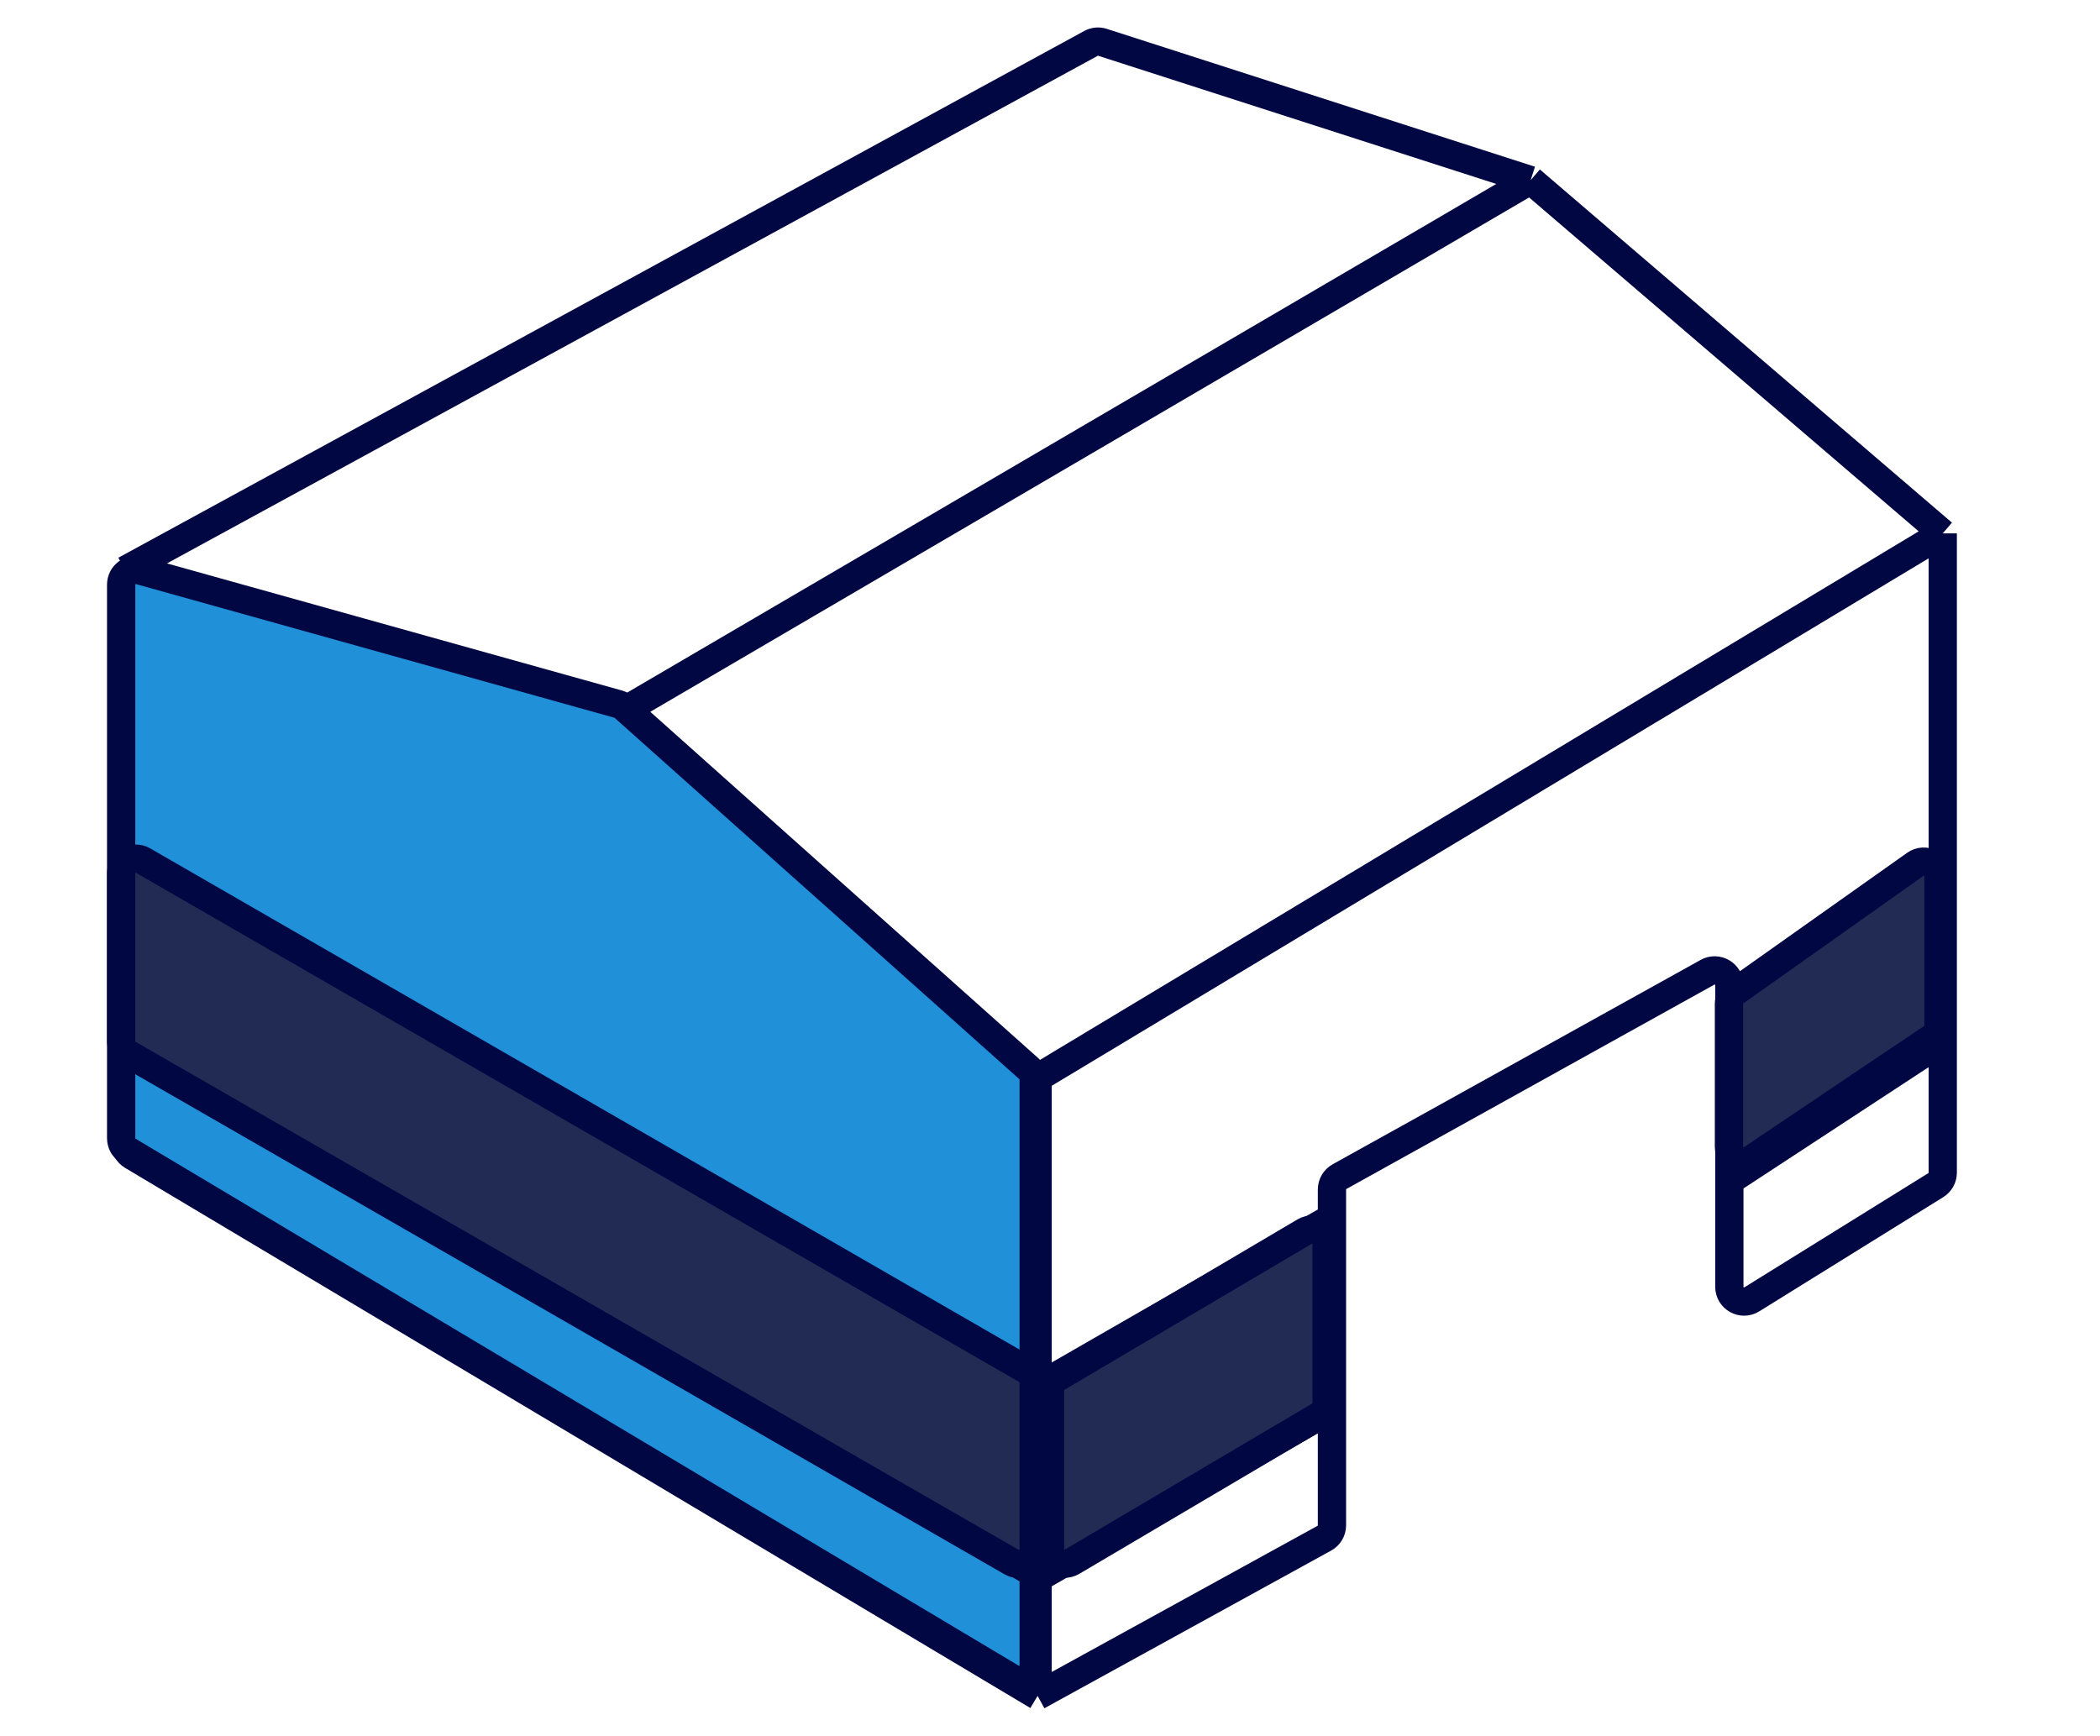
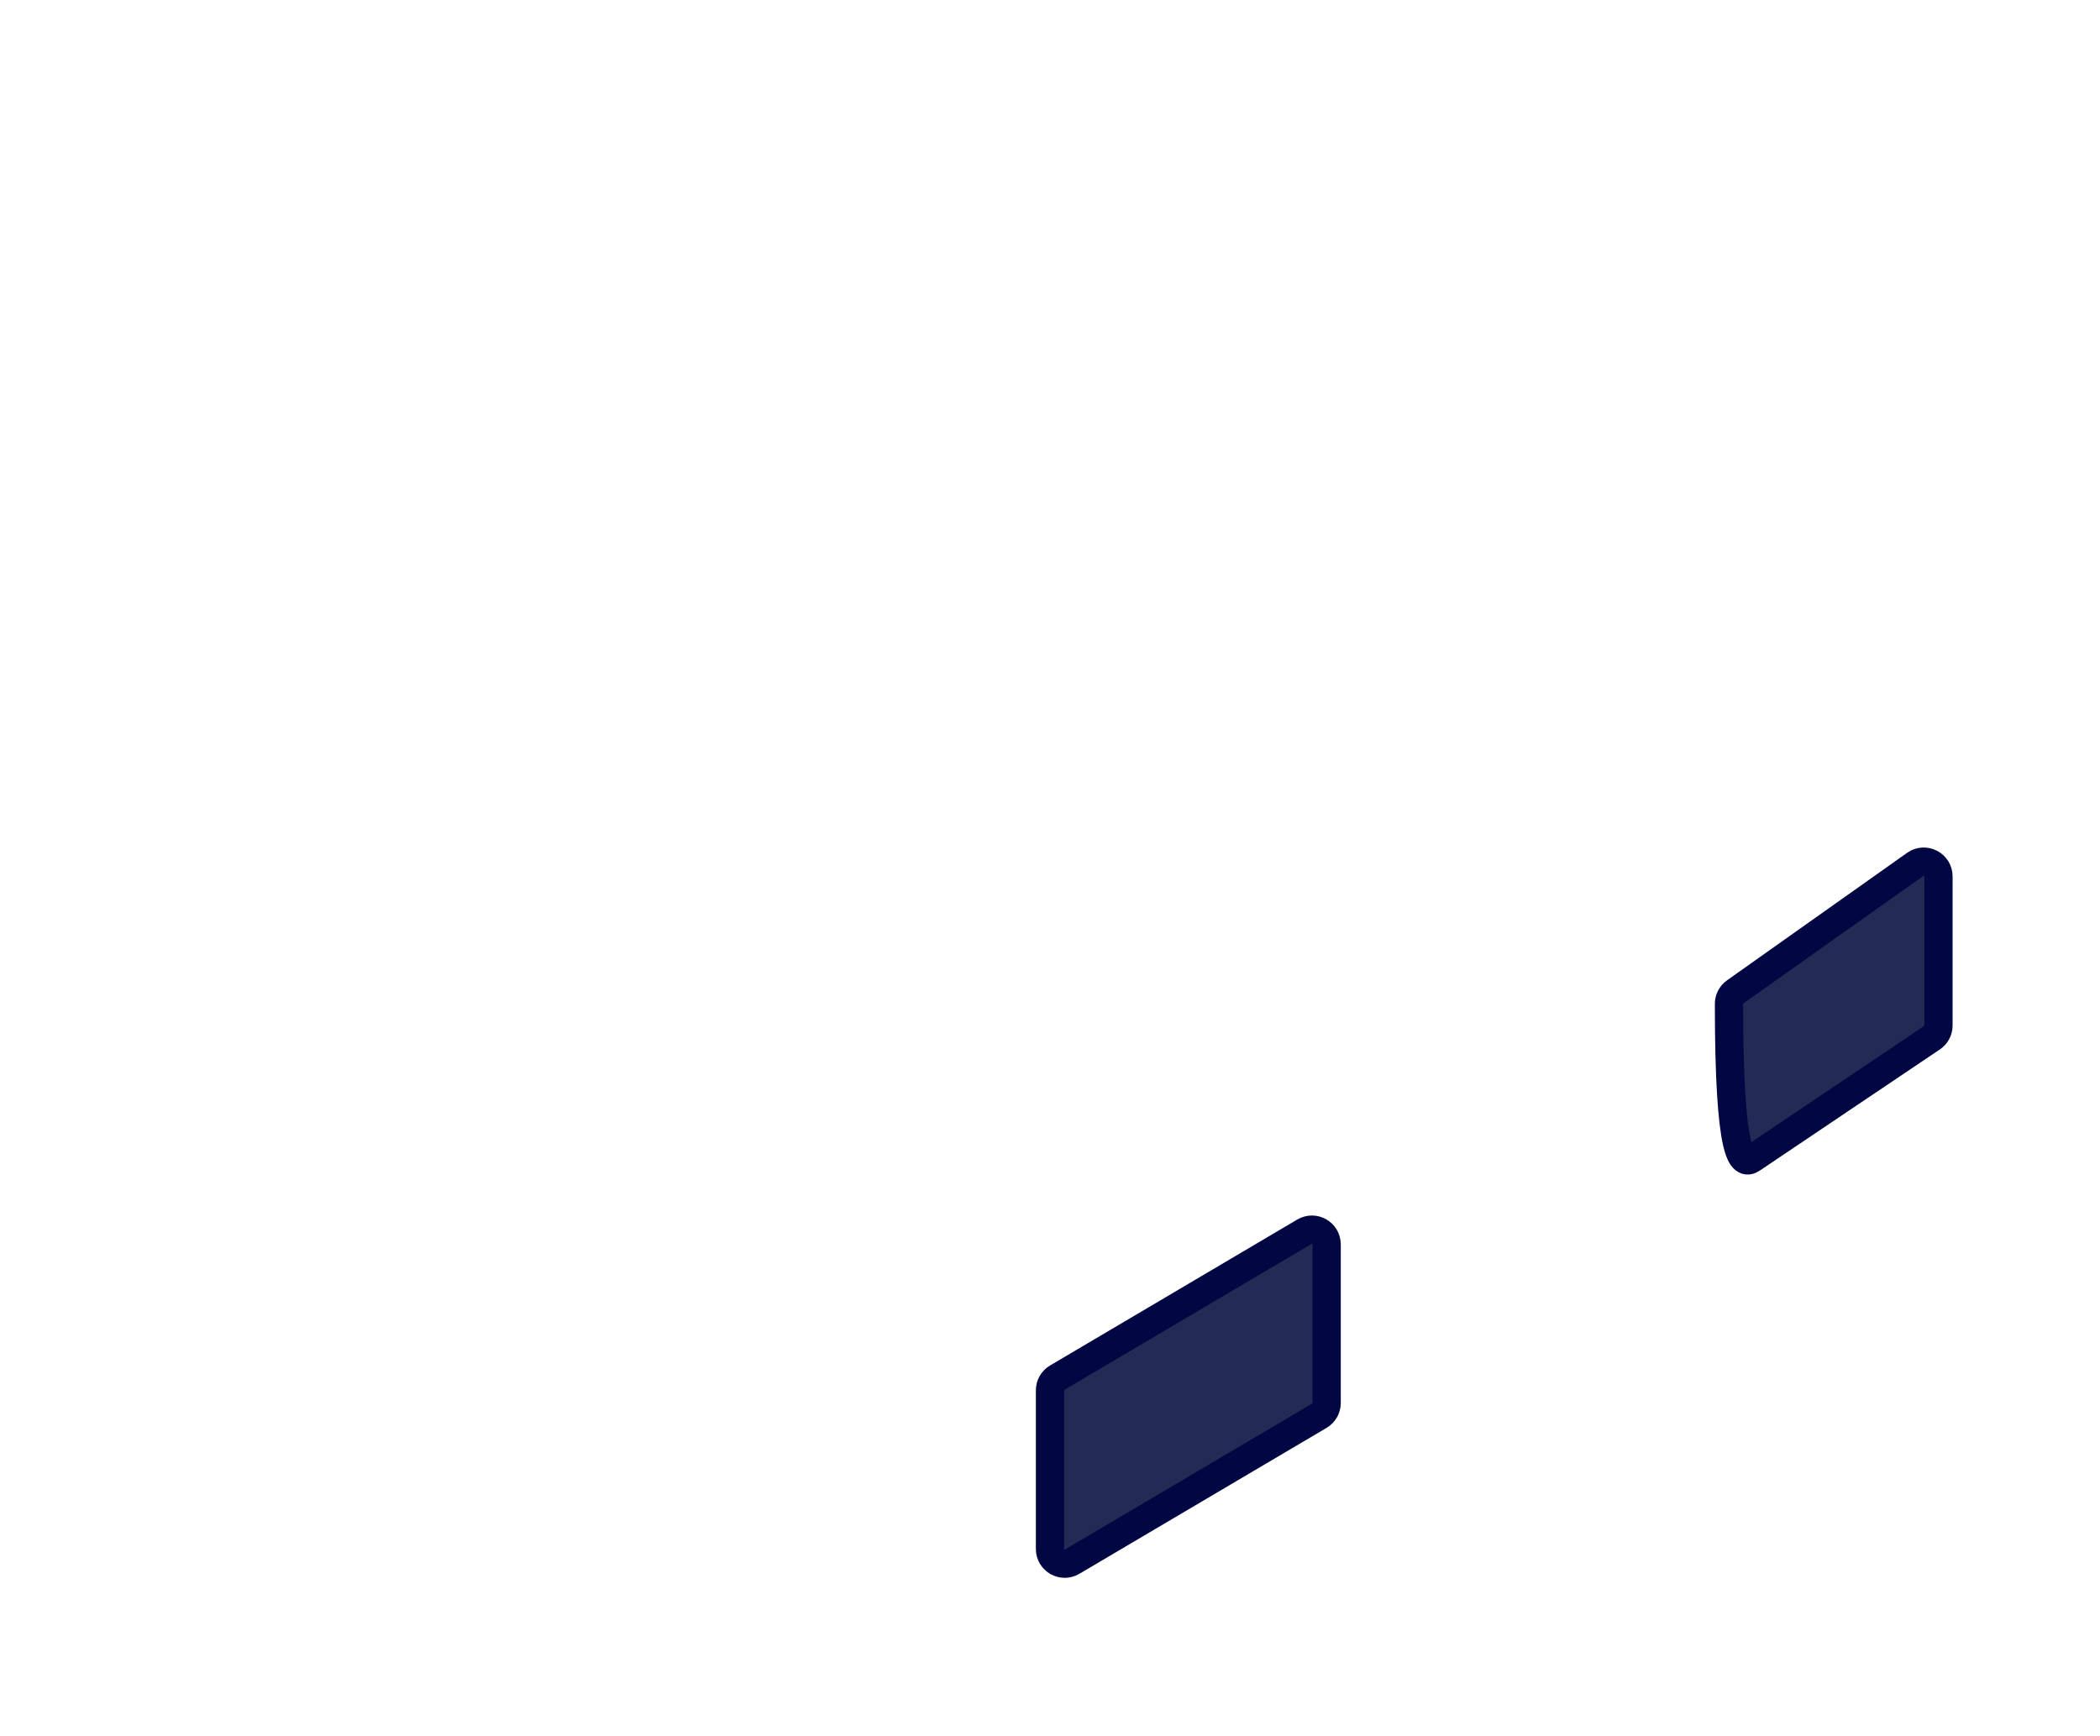
<svg xmlns="http://www.w3.org/2000/svg" width="52" height="43" viewBox="0 0 52 43" fill="none">
-   <path d="M3.098 14.12L15.489 17.582M3.098 14.12L27.014 1.075C27.101 1.027 27.205 1.017 27.3 1.048L37.902 4.462M3.098 14.12V21.318M25.693 42L3.275 28.622C3.165 28.556 3.098 28.437 3.098 28.309V25.782M25.693 42L32.793 38.095C32.91 38.031 32.982 37.908 32.982 37.776V34.893M25.693 42V39.084M25.693 26.693L15.489 17.582M25.693 26.693L48.106 13.209M25.693 26.693V34.347M15.489 17.582L37.902 4.462M48.106 13.209L37.902 4.462M48.106 13.209V21.227M32.982 34.893L25.693 39.084M32.982 34.893V30.156M25.693 39.084V34.347M25.693 39.084L3.098 25.782M25.693 34.347L32.982 30.156M25.693 34.347L3.098 21.318M32.982 30.156V29.459C32.982 29.326 33.054 29.205 33.17 29.14L42.281 24.079C42.524 23.944 42.822 24.119 42.822 24.397V24.871M3.098 21.318V25.782M42.822 24.871L48.106 21.227M42.822 24.871V29.244M48.106 21.227V25.782M48.106 25.782V29.042C48.106 29.168 48.041 29.285 47.934 29.351L43.379 32.179C43.136 32.33 42.822 32.155 42.822 31.869V29.244M48.106 25.782L42.822 29.244" stroke="#010743" stroke-width="0.7" />
-   <path d="M25.044 41.551L3.178 28.502C3.067 28.436 3 28.317 3 28.189V25.662V21.198V14.48C3 14.239 3.23 14.064 3.463 14.129L15.31 17.439C15.363 17.454 15.413 17.482 15.454 17.519L25.474 26.465C25.551 26.534 25.596 26.633 25.596 26.736V34.227V38.964V41.238C25.596 41.521 25.287 41.696 25.044 41.551Z" fill="#2090D9" />
-   <path d="M25.596 38.964V41.238C25.596 41.521 25.287 41.696 25.044 41.551L3.178 28.502C3.067 28.436 3 28.317 3 28.189V25.662M25.596 38.964V34.227M25.596 38.964L3 25.662M25.596 34.227V26.736C25.596 26.633 25.551 26.534 25.474 26.465L15.454 17.519C15.413 17.482 15.363 17.454 15.31 17.439L3.463 14.129C3.23 14.064 3 14.239 3 14.48V21.198M25.596 34.227L3 21.198M3 21.198V25.662" stroke="#010743" stroke-width="0.7" />
-   <path d="M25.596 34.239V38.37C25.596 38.65 25.292 38.825 25.049 38.686L3.183 26.105C3.07 26.04 3 25.92 3 25.789V21.631C3 21.35 3.304 21.175 3.546 21.315L25.413 33.924C25.526 33.989 25.596 34.109 25.596 34.239Z" fill="#222B53" stroke="#010743" stroke-width="0.7" />
  <path d="M26.55 38.675L32.671 35.061C32.782 34.995 32.85 34.876 32.85 34.747V30.818C32.85 30.536 32.544 30.361 32.301 30.504L26.179 34.119C26.068 34.184 26 34.304 26 34.432V38.362C26 38.644 26.307 38.819 26.55 38.675Z" fill="#222B53" />
  <path d="M47.425 21.407L42.967 24.564C42.87 24.633 42.813 24.744 42.813 24.862V28.397C42.813 28.689 43.139 28.862 43.381 28.7L47.839 25.7C47.94 25.632 48 25.519 48 25.398V21.705C48 21.409 47.666 21.236 47.425 21.407Z" fill="#222B53" />
  <path d="M26.55 38.675L32.671 35.061C32.782 34.995 32.85 34.876 32.85 34.747V30.818C32.85 30.536 32.544 30.361 32.301 30.504L26.179 34.119C26.068 34.184 26 34.304 26 34.432V38.362C26 38.644 26.307 38.819 26.55 38.675Z" stroke="#010743" stroke-width="0.7" />
-   <path d="M47.425 21.407L42.967 24.564C42.87 24.633 42.813 24.744 42.813 24.862V28.397C42.813 28.689 43.139 28.862 43.381 28.7L47.839 25.7C47.94 25.632 48 25.519 48 25.398V21.705C48 21.409 47.666 21.236 47.425 21.407Z" stroke="#010743" stroke-width="0.7" />
+   <path d="M47.425 21.407L42.967 24.564C42.87 24.633 42.813 24.744 42.813 24.862C42.813 28.689 43.139 28.862 43.381 28.7L47.839 25.7C47.94 25.632 48 25.519 48 25.398V21.705C48 21.409 47.666 21.236 47.425 21.407Z" stroke="#010743" stroke-width="0.7" />
</svg>